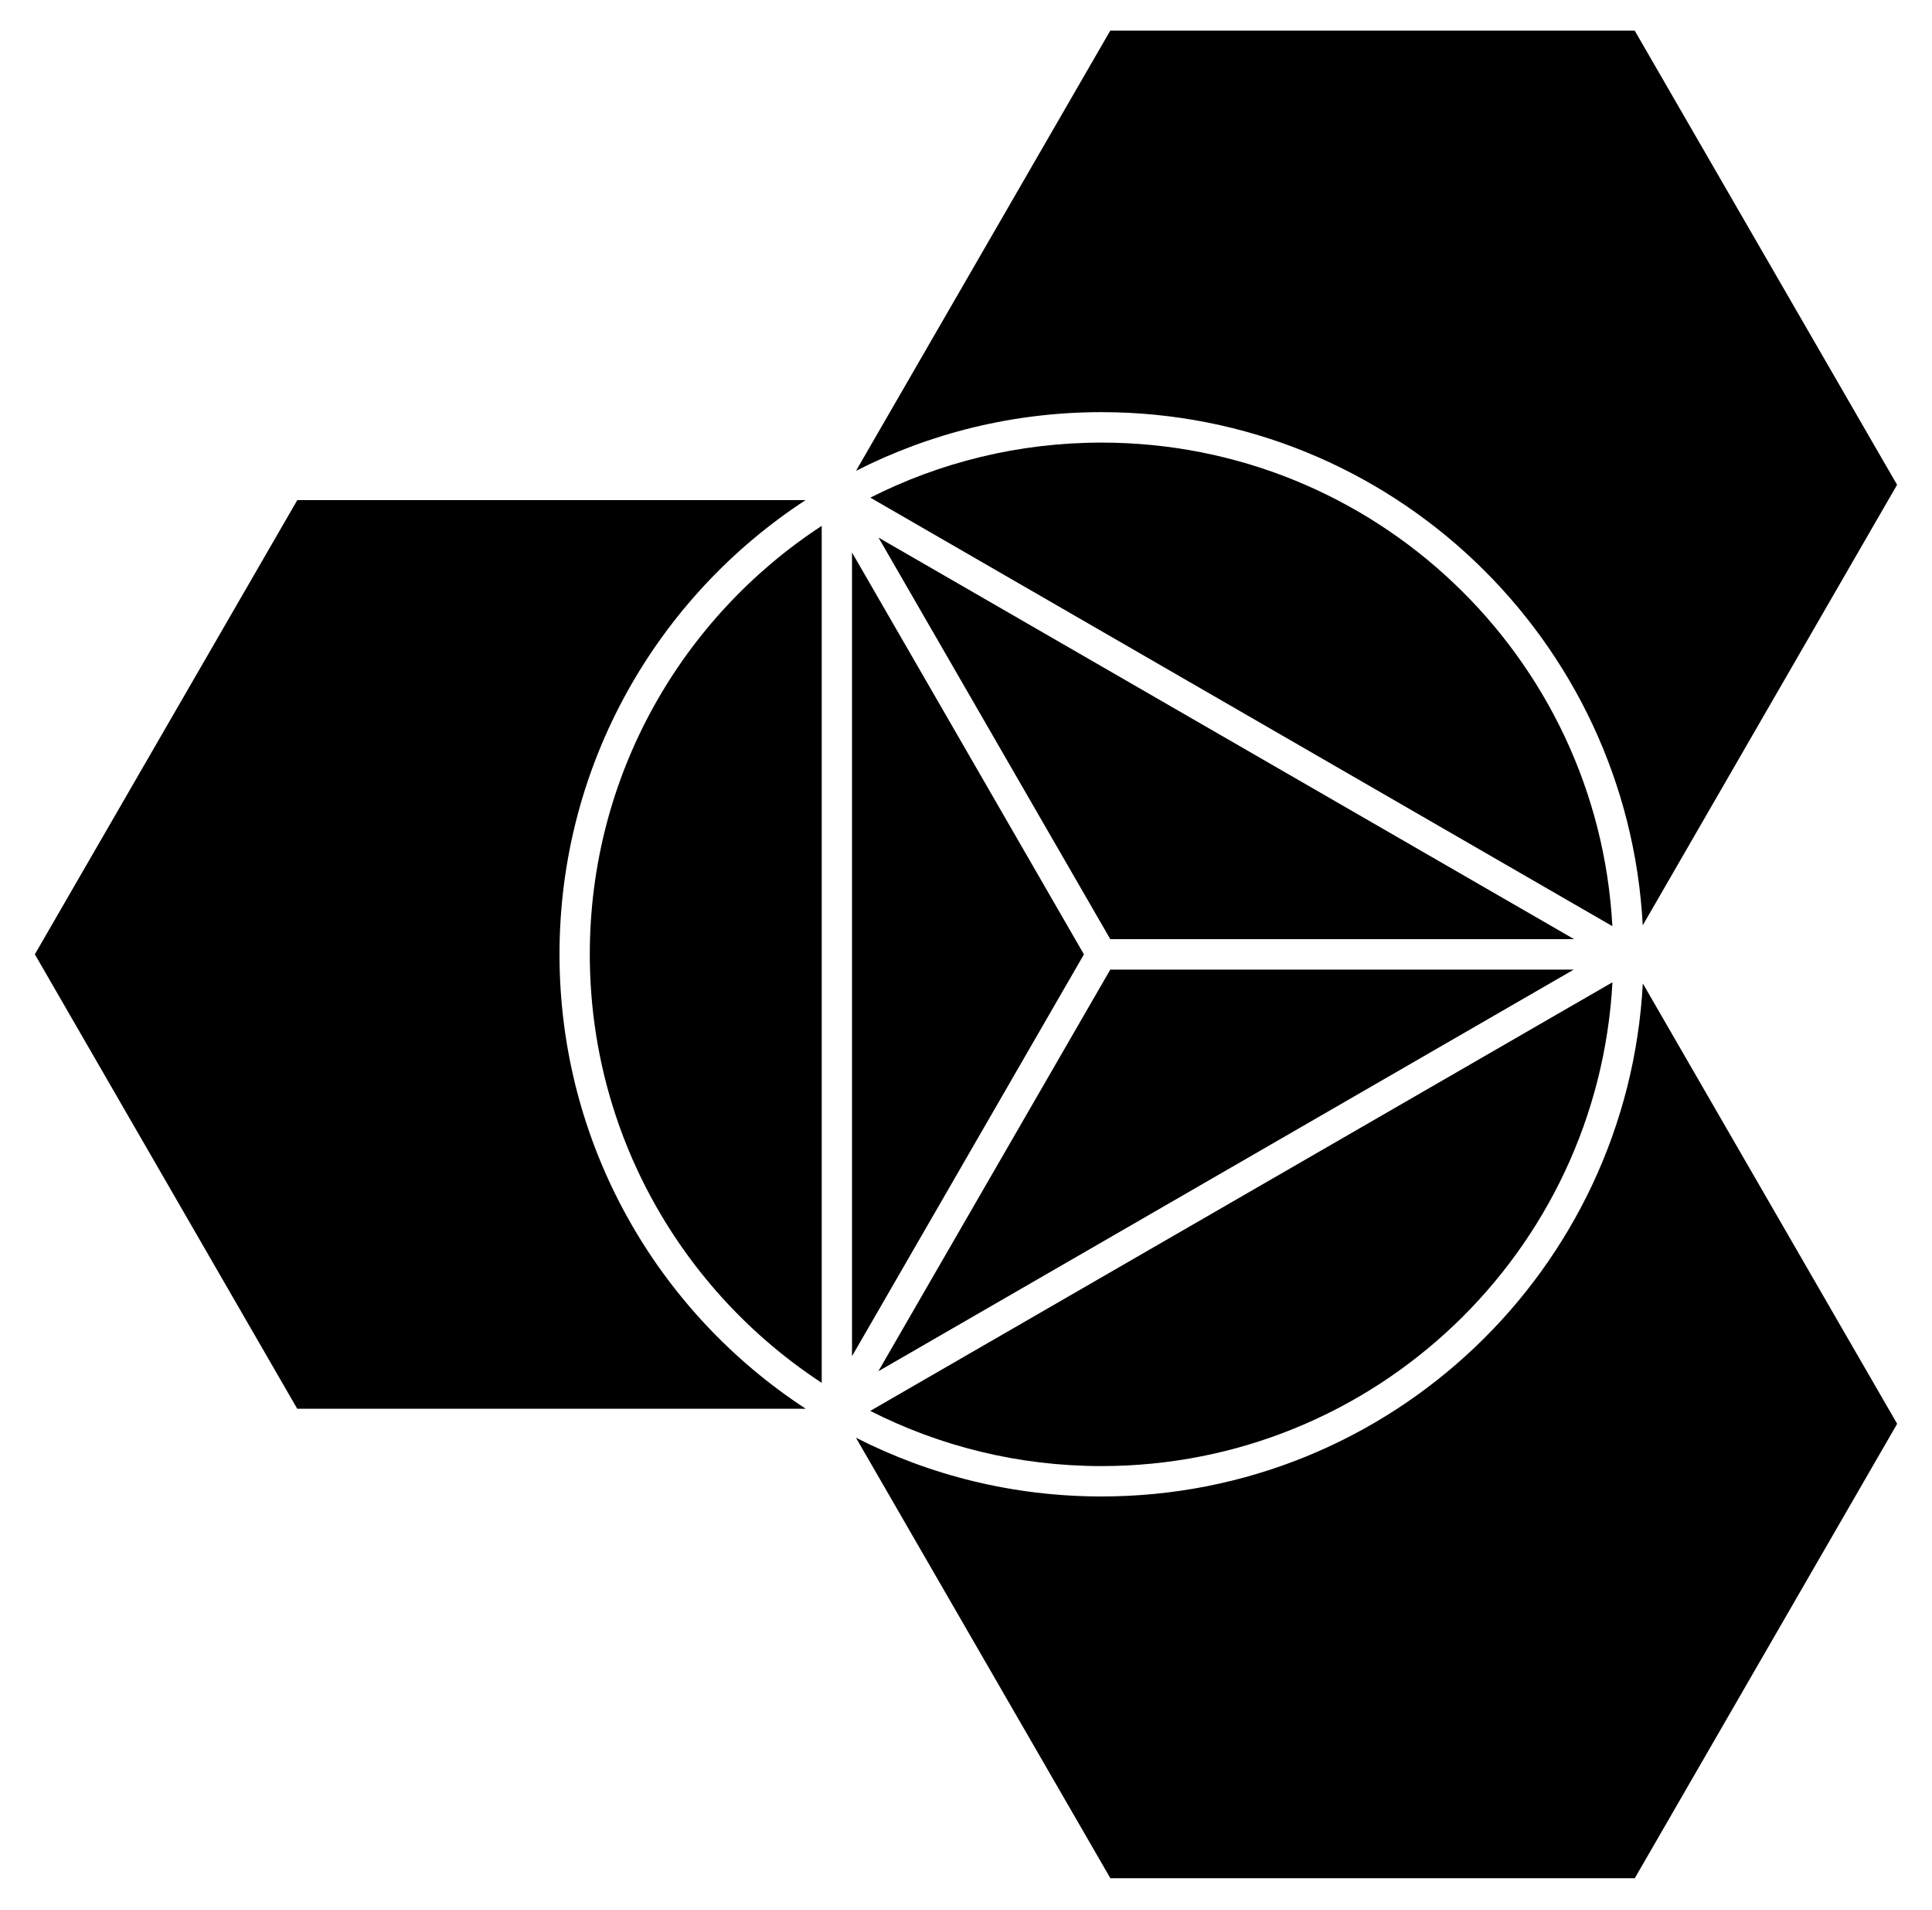
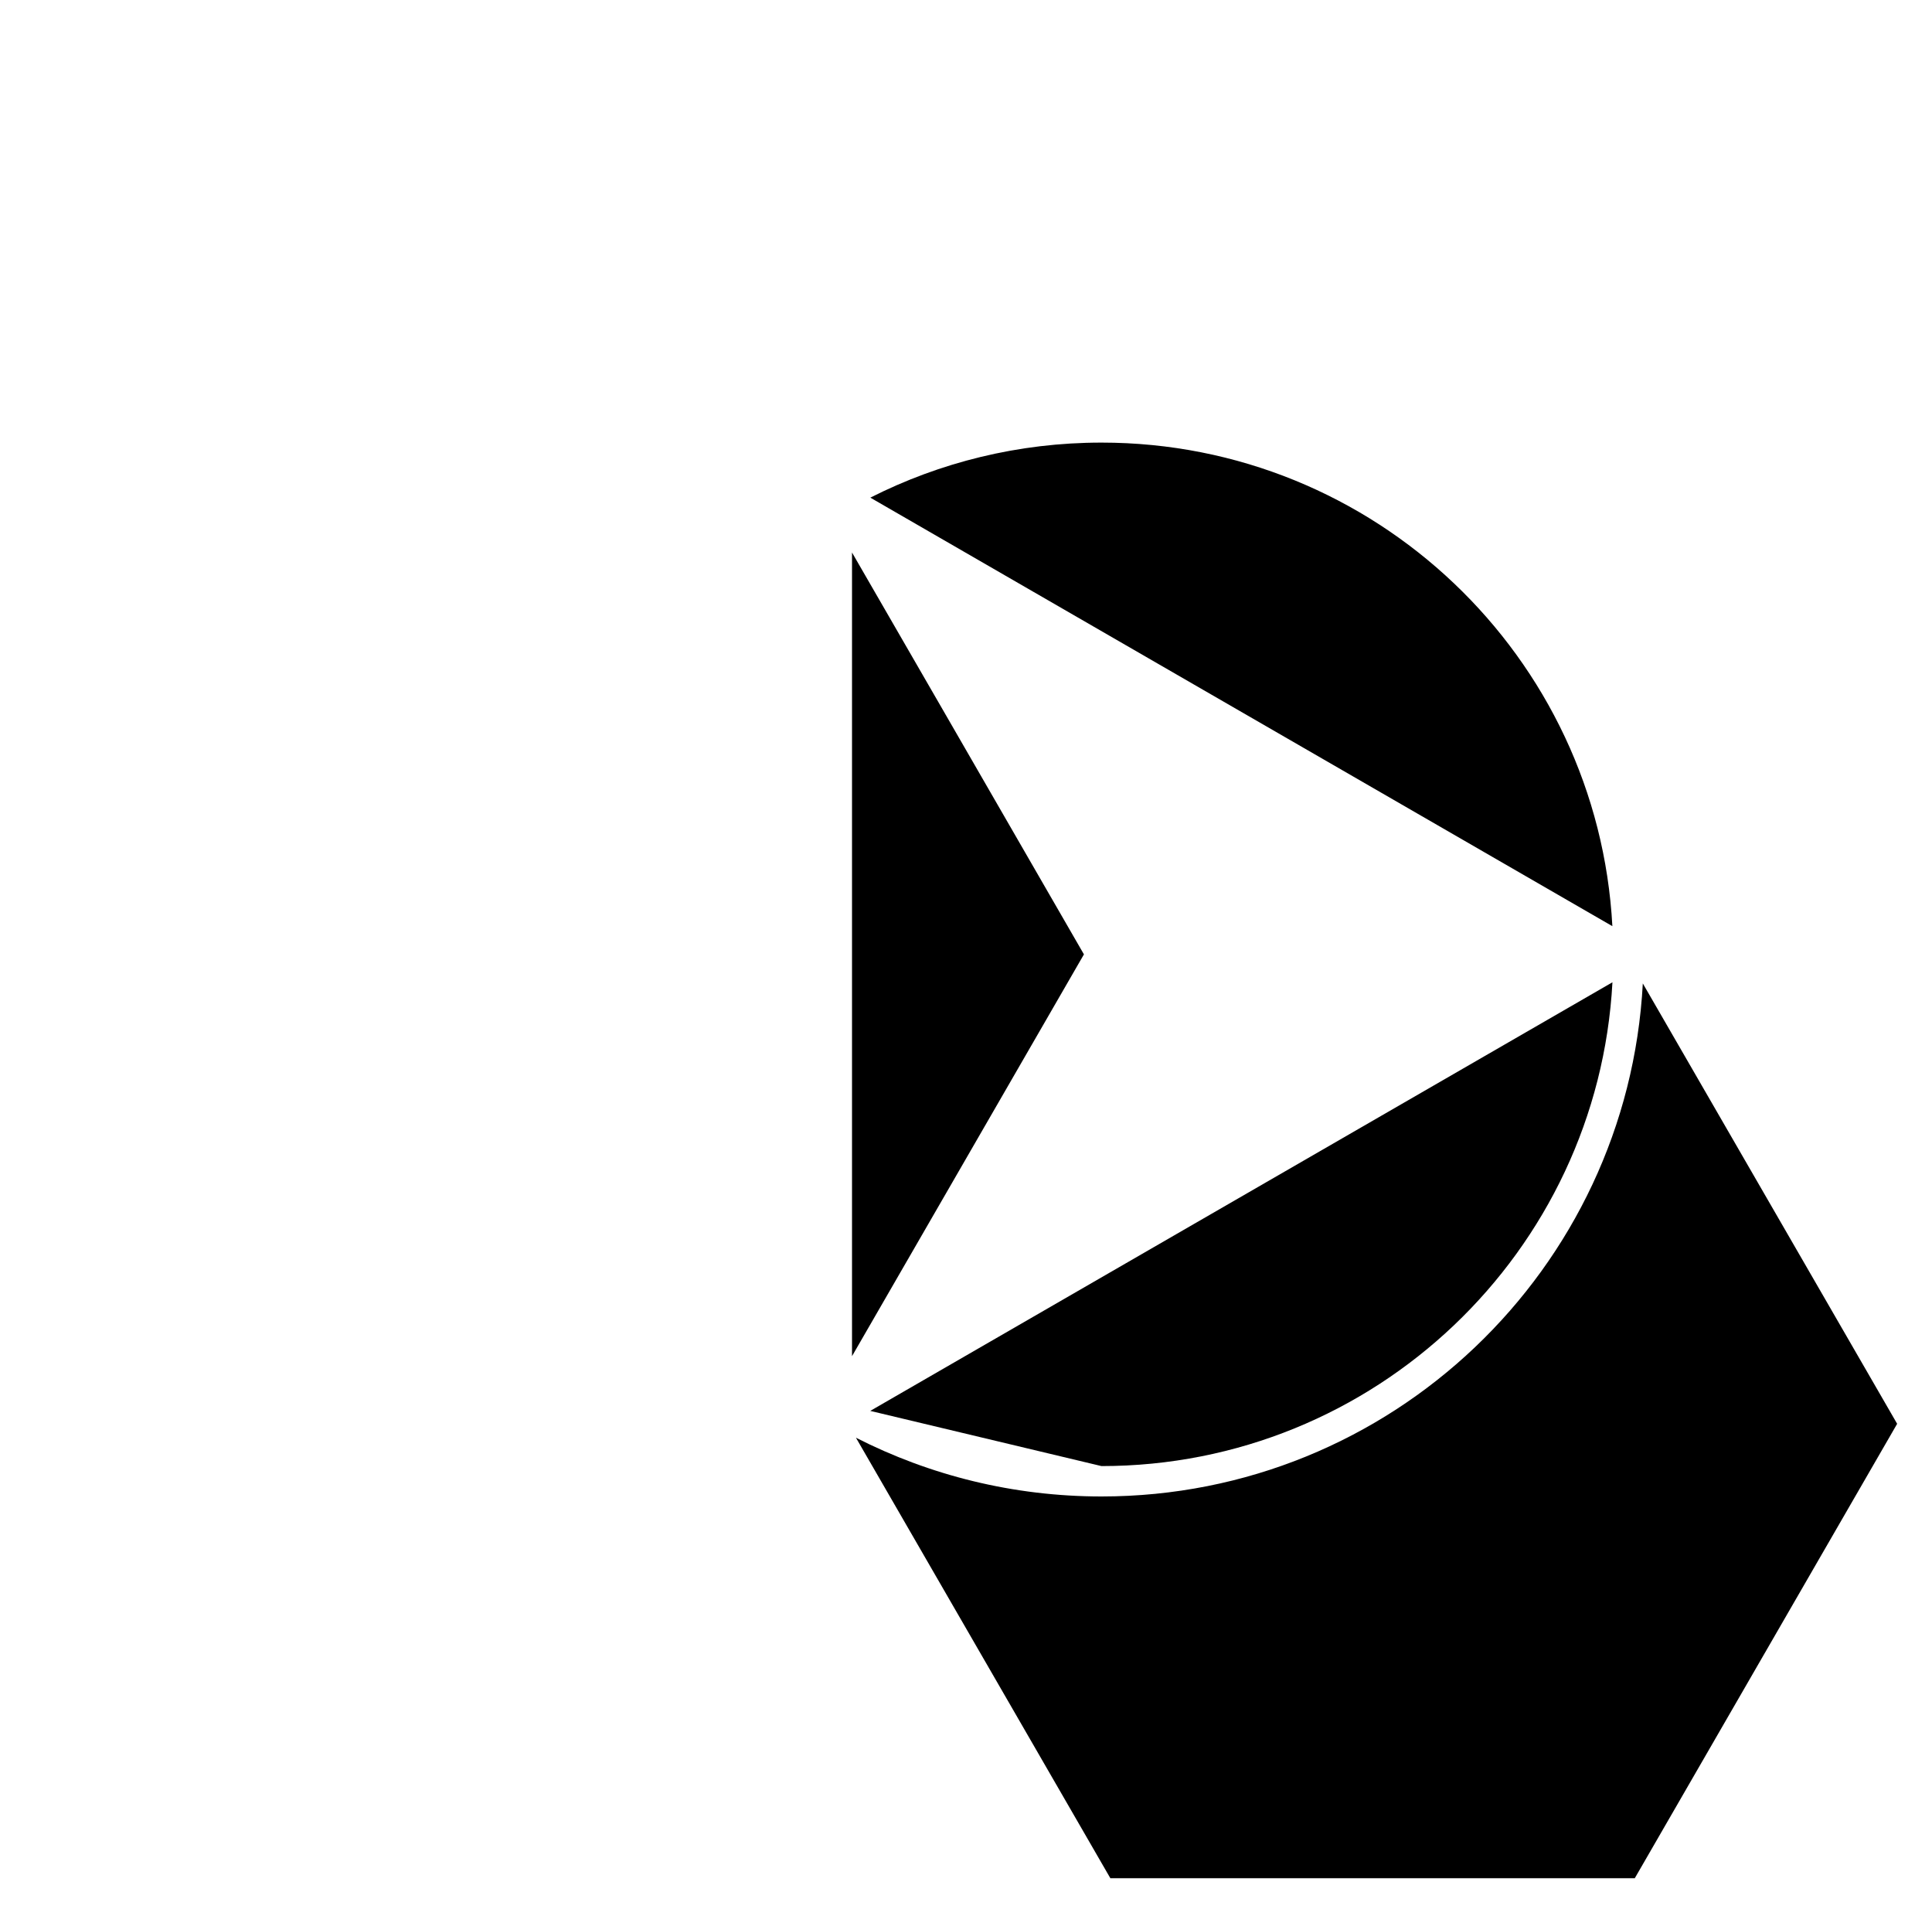
<svg xmlns="http://www.w3.org/2000/svg" viewBox="0 0 2500 2471" enable-background="new 0 0 2500 2471">
  <path d="m1402.6 1234.7l-179.4-310.9-120.7-209v1039.7l154.1-266.9z" />
-   <path d="m724 1234.6c0-246 126.7-462.4 318.4-587.6h-657.7l-339.6 587.6 339.5 587.9h658c-191.8-125.2-318.6-341.8-318.6-587.9" />
-   <path d="m763.2 1234.6c0 232 119.4 436.1 300.1 554.4v-1108.7c-180.7 118.2-300.1 322.2-300.1 554.3" />
-   <path d="m2125.7 1197.1l329.1-569.9-339.5-587.6h-678.6l-329 569.5c95.4-48.5 203.3-75.9 317.6-75.9 374.8 0 680.9 294 700.4 663.9" />
  <path d="m1425.3 572.6c-107.6 0-209.2 25.7-299.1 71.2l960.2 554.4c-18.7-348.7-307.6-625.6-661.1-625.6" />
-   <path d="m1136.8 695.5l220 381.1 79.9 138.4h600.2z" />
  <path d="m1425.4 1936c-114.4 0-222.4-27.4-317.8-76l329.2 569.9h678.6l339.5-587.9-329.1-569.7c-19.7 369.9-325.8 663.7-700.4 663.7" />
-   <path d="m1425.3 1896.7c353.5 0 642.3-277.1 661.2-625.9l-960.4 554.5c89.9 45.7 191.6 71.4 299.2 71.4" />
-   <path d="m1136.6 1774l899.8-519.6h-599.7l-238.4 412.7z" />
+   <path d="m1425.3 1896.7c353.5 0 642.3-277.1 661.2-625.9l-960.4 554.5" />
</svg>